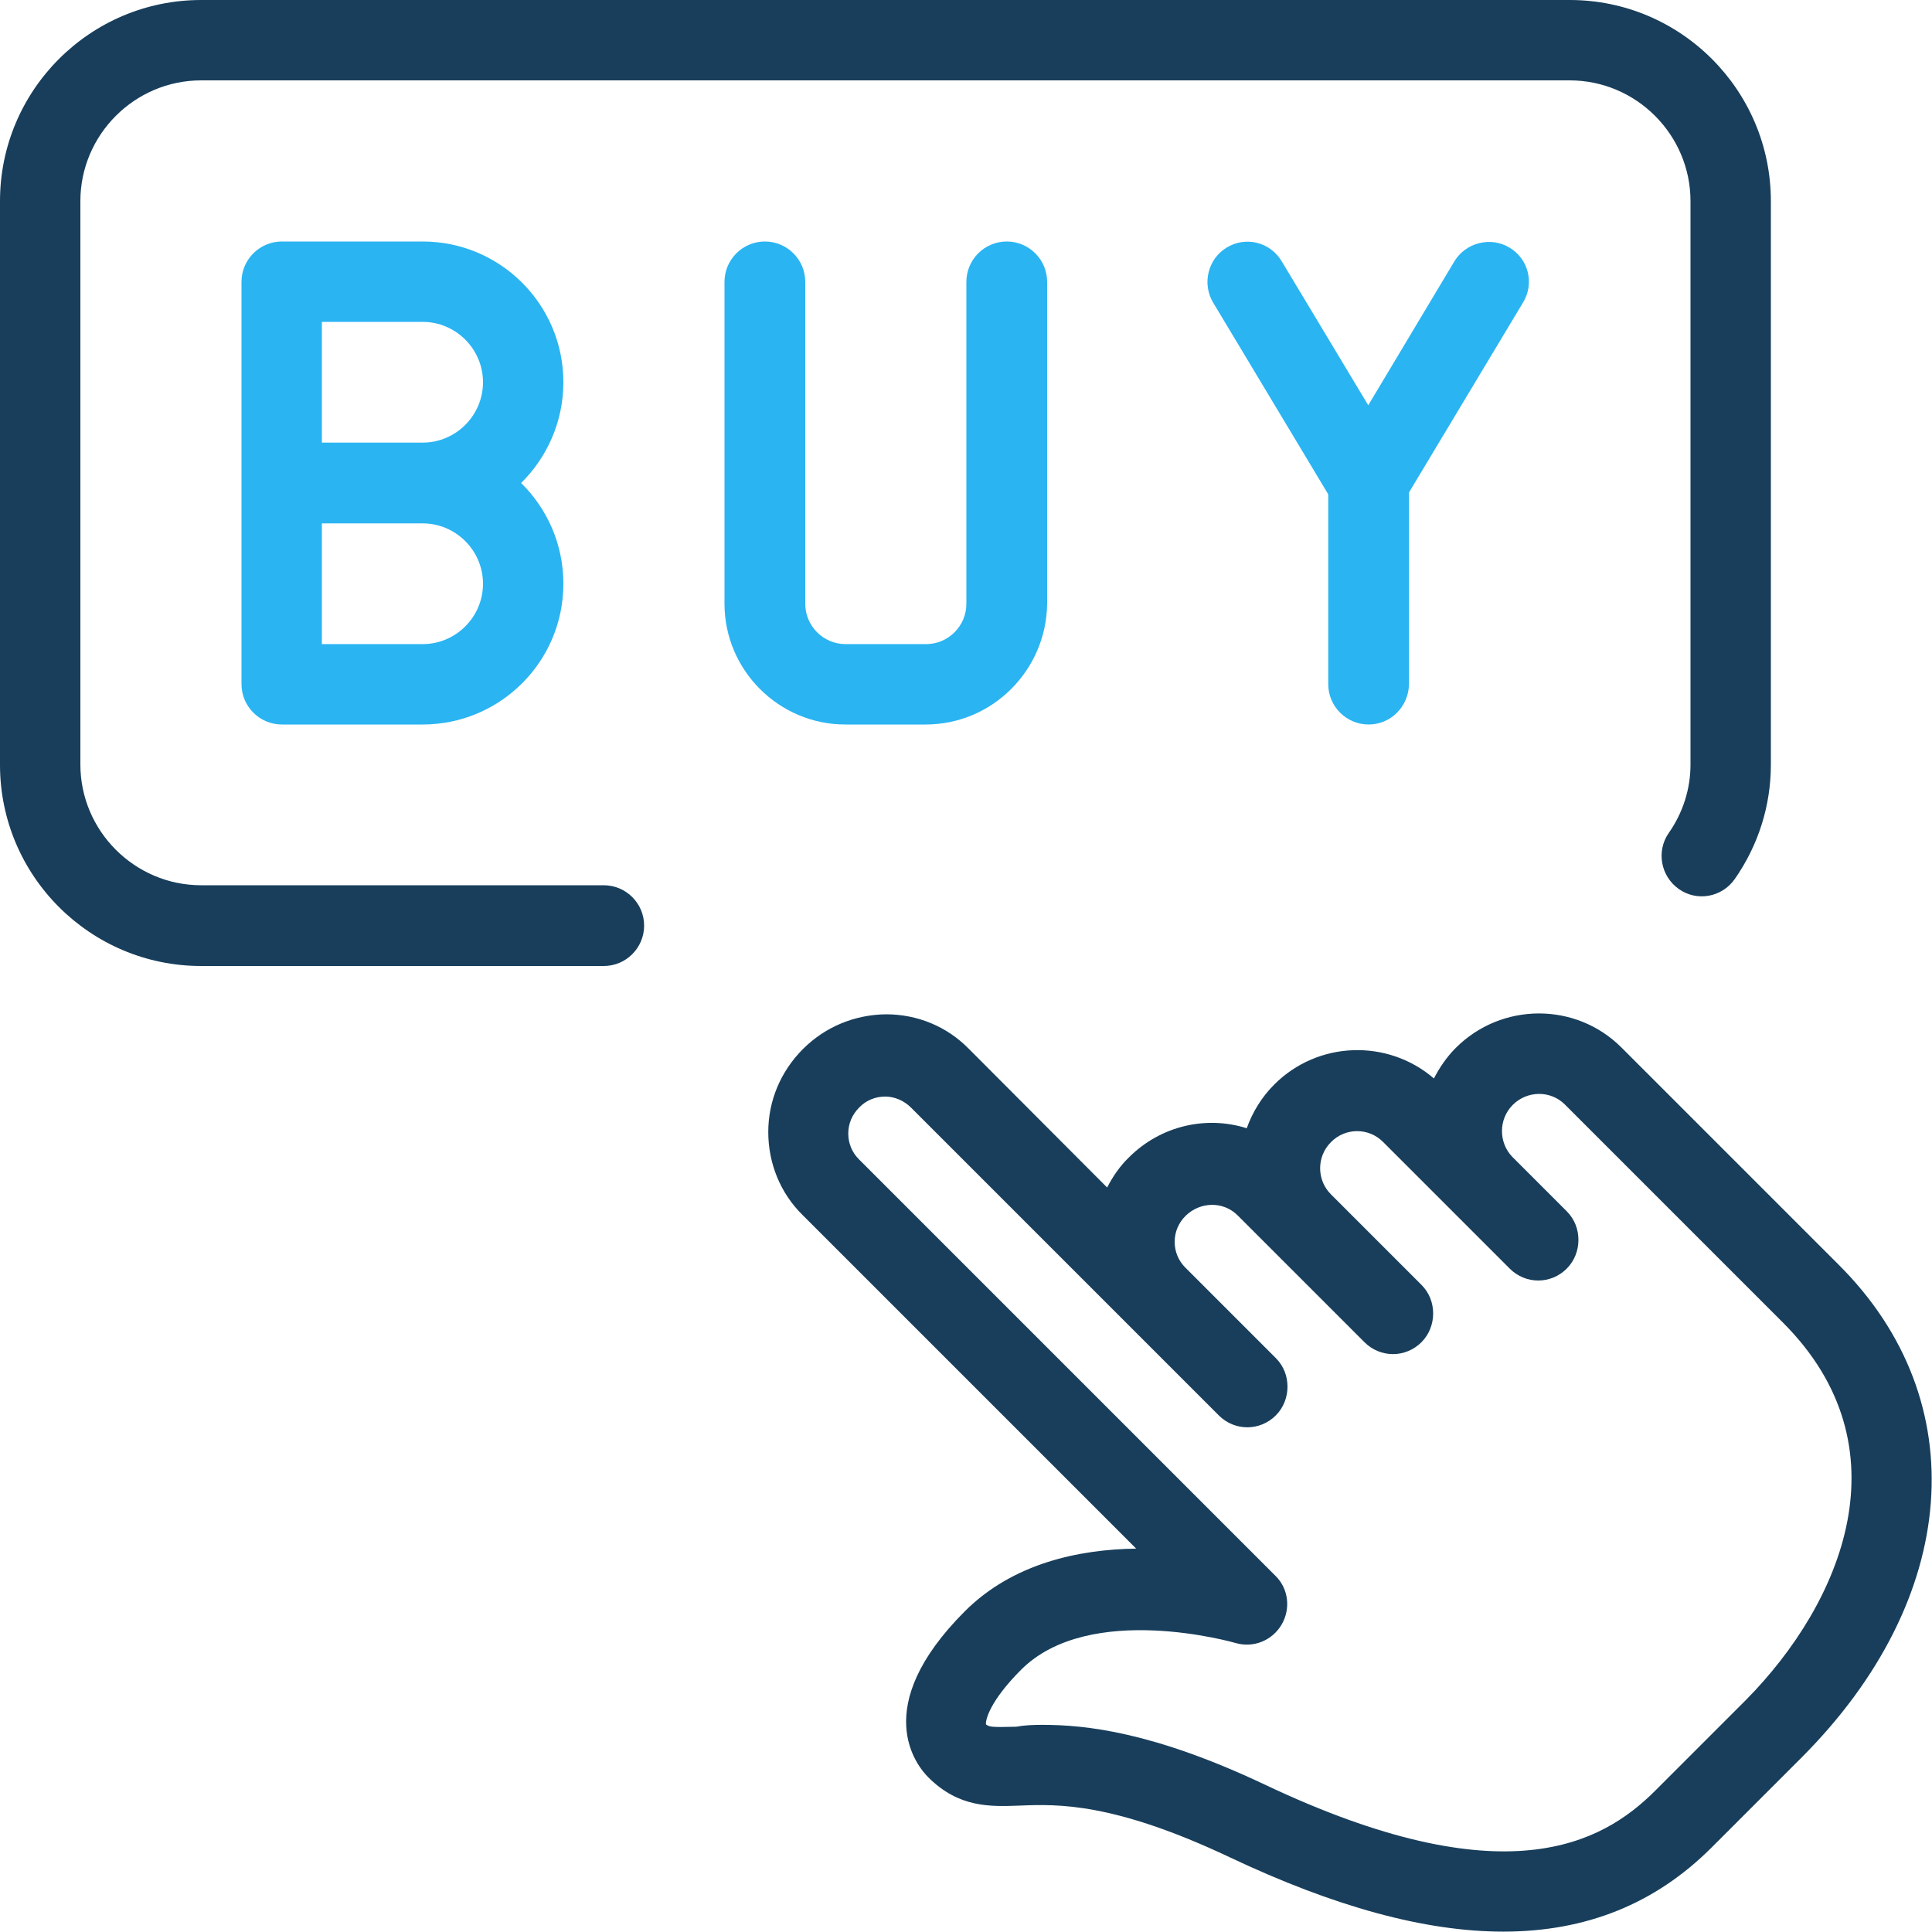
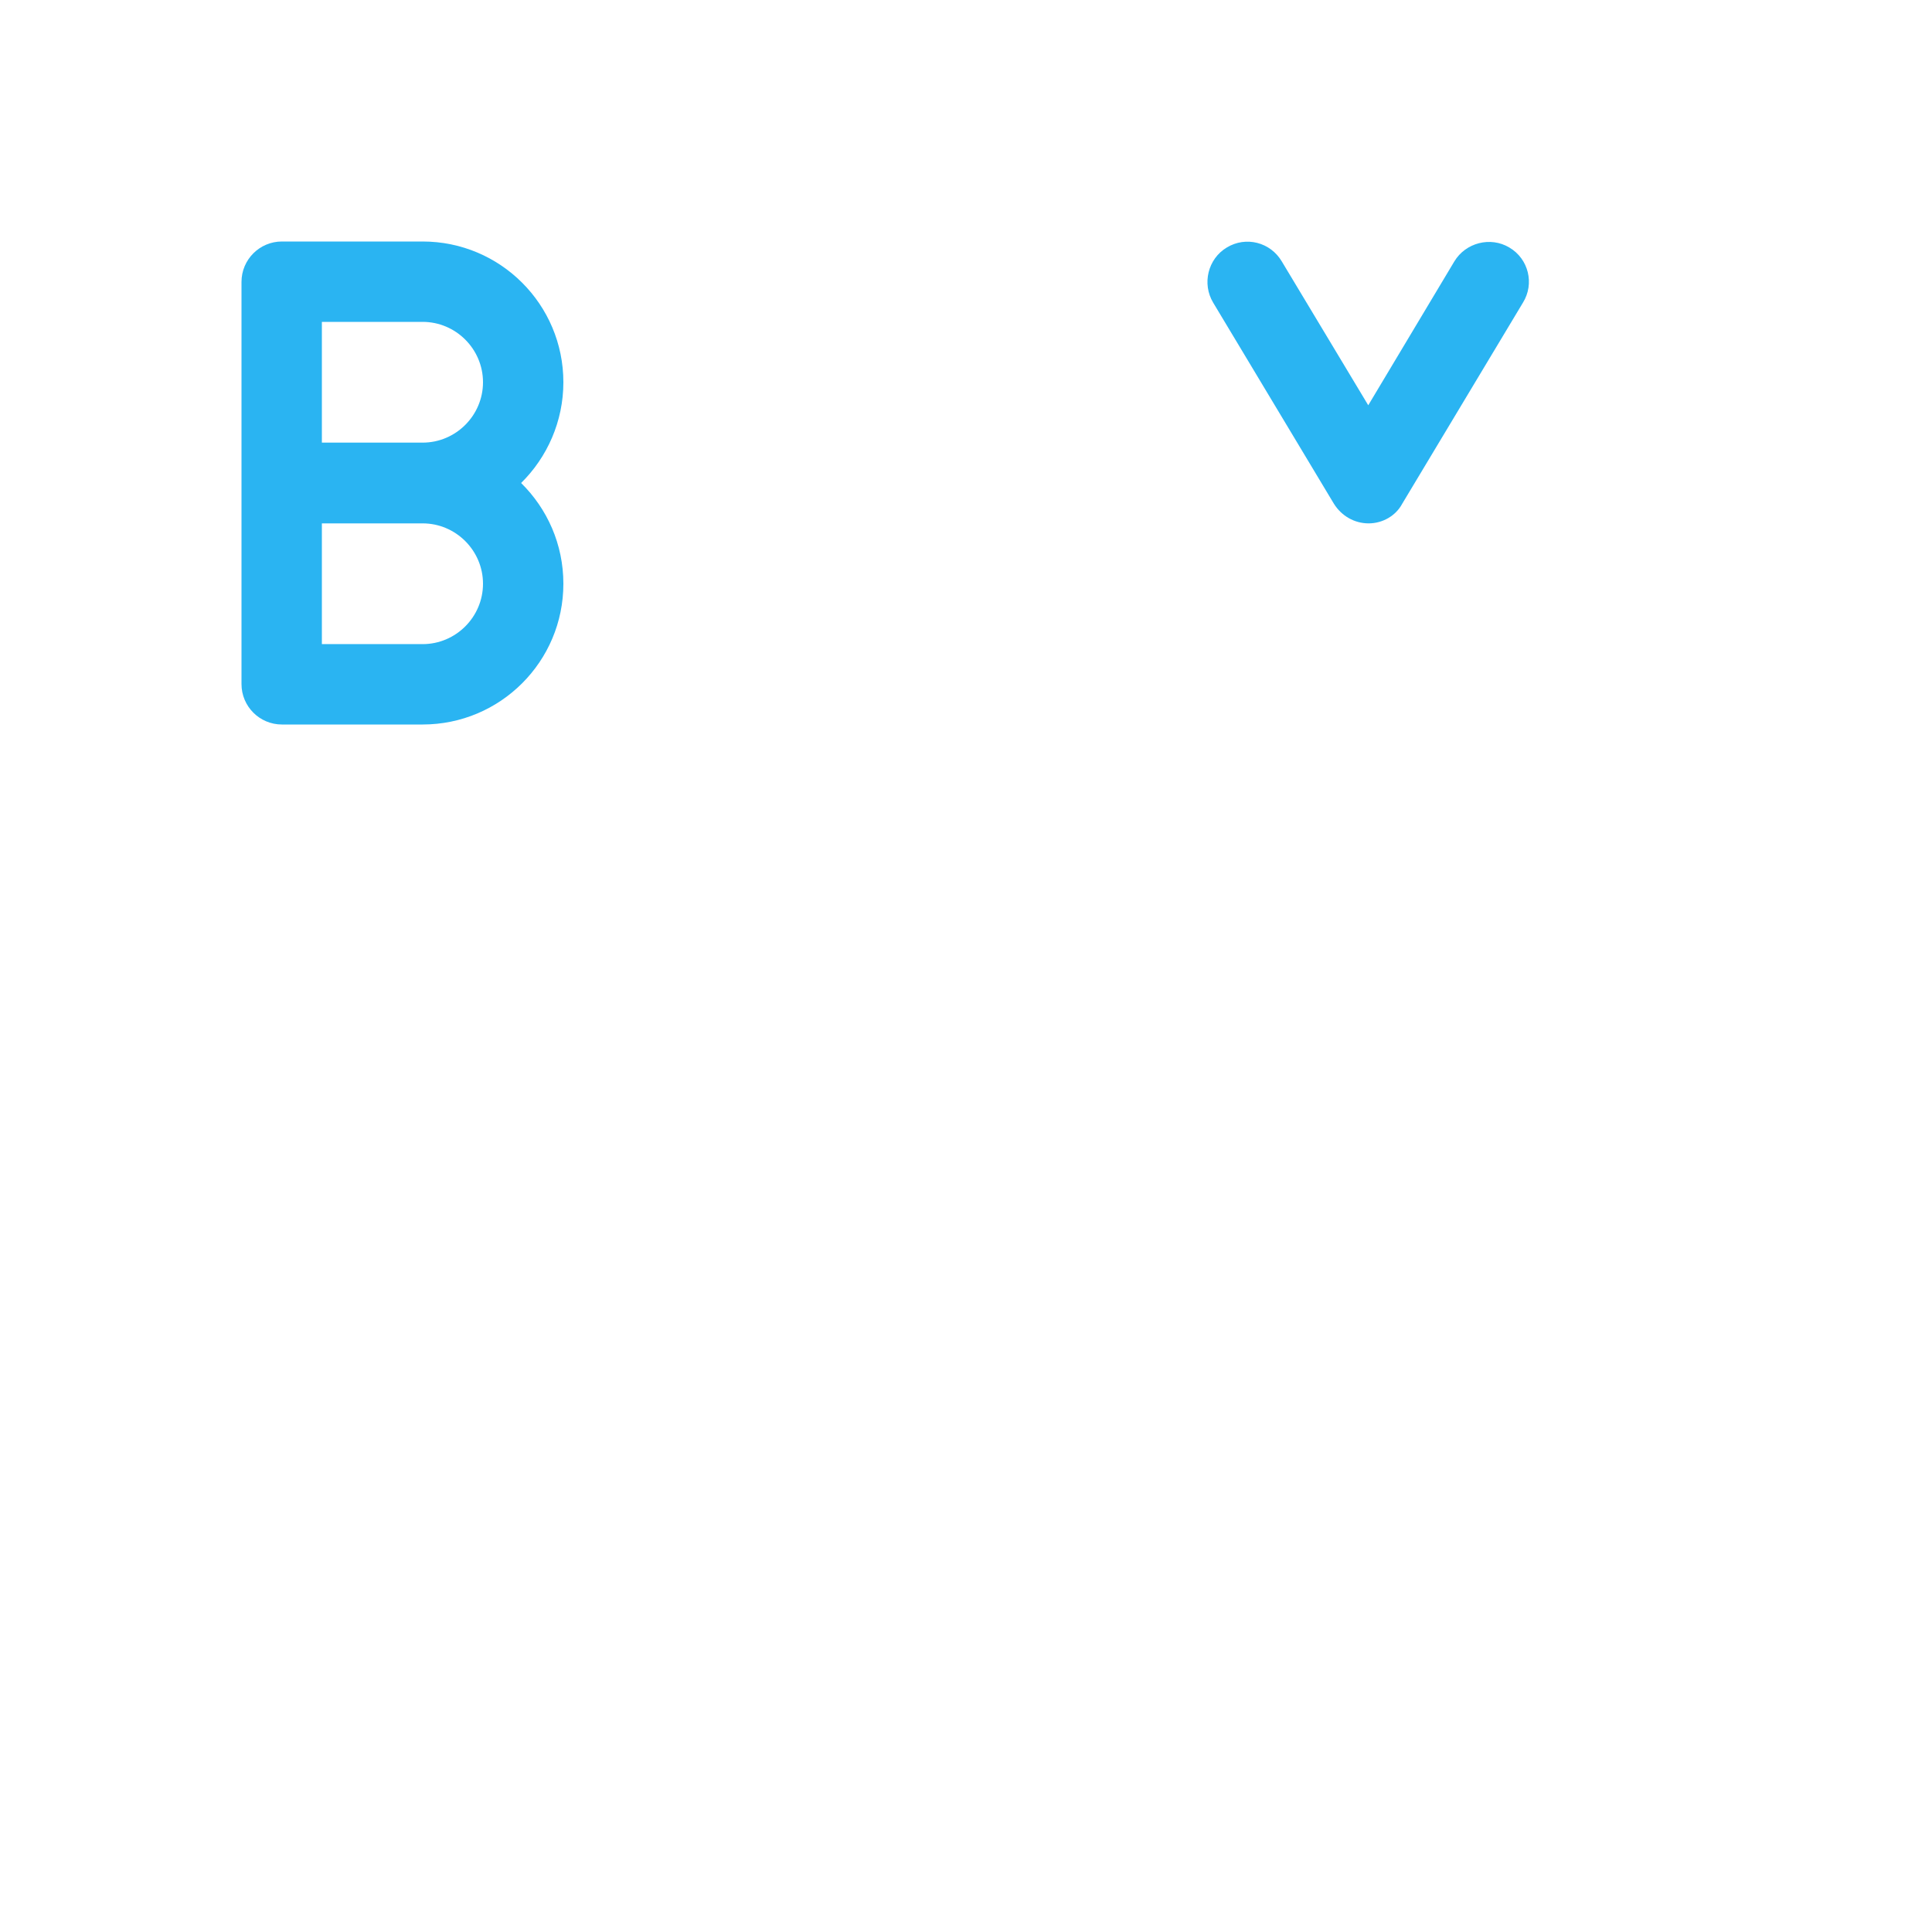
<svg xmlns="http://www.w3.org/2000/svg" version="1.1" id="_x31__px" x="0px" y="0px" viewBox="0 0 512 512" style="enable-background:new 0 0 512 512;" xml:space="preserve">
  <style type="text/css">
	.st0{fill:#183E5B;}
	.st1{fill:#2AB4F2;}
</style>
  <g>
-     <path class="st0" d="M398.4,511.9c-20.8,0-44.8-6.6-72.5-19.7c-30.9-14.6-45.7-14.1-55.6-13.7c-7.9,0.3-16.2,0.6-24.3-7.5   c-2.9-2.9-15.9-18.4,9.7-44c12.7-12.7,30.2-16.4,45.4-16.6L212.7,322c-5.9-5.8-9.1-13.7-9.1-22c0-8.3,3.3-16.1,9.2-22   s13.7-9.1,22-9.2h0c8.3,0,16.1,3.2,21.9,9.1l36.7,36.8c1.5-2.9,3.4-5.7,5.8-8c8.4-8.4,20.5-11.1,31.2-7.7c1.5-4.2,3.9-8.2,7.3-11.6   c11.6-11.6,30.1-12.1,42.3-1.6c1.5-2.9,3.4-5.7,5.8-8.1c12.1-12.1,31.8-12.2,43.9-0.1l57.6,57.6c36.2,36.1,32.1,88.5-9.8,130.5   c-0.1,0.1-0.2,0.2-0.3,0.3l-23.8,23.8C438.6,504.5,420.4,511.9,398.4,511.9L398.4,511.9z M276.2,457.1c11.6,0,29.5,1.9,58.9,15.8   c63.7,30.2,89.5,15.6,103.4,1.8l24-24c0.1-0.1,0.1-0.1,0.2-0.2c25.4-25.7,42.9-66.9,9.8-100l-57.8-57.8c-3.8-3.8-10-3.7-13.8,0.1   c-3.8,3.8-3.8,10-0.1,13.8l0,0l14.4,14.4c2.1,2.1,3.1,4.8,3.1,7.6c0,2.7-1,5.5-3.1,7.6c-4.2,4.2-10.9,4.2-15.1,0l-33.6-33.6   c-3.8-3.8-10-3.8-13.8,0.1c-3.8,3.8-3.8,10,0,13.8l24,24c2.1,2.1,3.1,4.8,3.1,7.6c0,2.7-1,5.5-3.1,7.6c-4.2,4.2-10.9,4.2-15.1,0   l-33.6-33.6c-3.8-3.8-9.9-3.7-13.8,0.1c-1.9,1.9-2.9,4.3-2.9,6.9c0,2.6,1,5,2.8,6.8l24,24c2.1,2.1,3.1,4.8,3.1,7.6   c0,2.7-1,5.5-3.1,7.6c-4.2,4.2-10.9,4.2-15.1,0l-81.6-81.6c-1.8-1.8-4.3-2.9-6.8-2.9c-2.6,0-5.1,1-6.9,2.9   c-1.9,1.9-2.9,4.3-2.9,6.9c0,2.6,1,5,2.8,6.8l110.4,110.4c3.5,3.4,4.1,8.8,1.6,13c-2.5,4.2-7.5,6.2-12.2,4.8   c-0.4-0.1-38.6-11.1-56.8,7.1c-8.3,8.3-9.5,13.4-9.3,14.5c0.9,0.6,1.1,0.8,8,0.6C271.5,457.2,273.7,457.1,276.2,457.1L276.2,457.1z    M393.5,285.3h0.2H393.5z" />
    <g>
      <path class="st1" d="M112,192H74.7c-5.9,0-10.7-4.8-10.7-10.7V74.7C64,68.8,68.8,64,74.7,64H112c20.6,0,37.3,16.7,37.3,37.3    c0,10.4-4.3,19.9-11.2,26.7c6.9,6.8,11.2,16.2,11.2,26.7C149.3,175.3,132.6,192,112,192z M85.3,170.7H112c8.8,0,16-7.2,16-16    s-7.2-16-16-16H85.3V170.7z M85.3,117.3H112c8.8,0,16-7.2,16-16s-7.2-16-16-16H85.3V117.3z" />
-       <path class="st1" d="M245.3,192H224c-17.6,0-32-14.4-32-32V74.7c0-5.9,4.8-10.7,10.7-10.7s10.7,4.8,10.7,10.7V160    c0,5.9,4.8,10.7,10.7,10.7h21.3c5.9,0,10.7-4.8,10.7-10.7V74.7c0-5.9,4.8-10.7,10.7-10.7s10.7,4.8,10.7,10.7V160    C277.3,177.6,263,192,245.3,192z" />
      <path class="st1" d="M362.7,138.7c-3.8,0-7.2-2-9.2-5.2l-32-53.3c-3-5-1.4-11.6,3.6-14.6c5.1-3.1,11.6-1.4,14.6,3.7l22.9,38.1    l22.8-38.1c3-5,9.6-6.7,14.6-3.7c5.1,3,6.7,9.6,3.6,14.6l-32,53.3C369.9,136.7,366.4,138.7,362.7,138.7L362.7,138.7z" />
-       <path class="st1" d="M362.7,192c-5.9,0-10.7-4.8-10.7-10.7V128c0-5.9,4.8-10.7,10.7-10.7c5.9,0,10.7,4.8,10.7,10.7v53.3    C373.3,187.2,368.6,192,362.7,192z" />
    </g>
-     <path class="st0" d="M160,256H53.3C23.9,256,0,232.1,0,202.7V53.3C0,23.9,23.9,0,53.3,0H416c29.4,0,53.3,23.9,53.3,53.3v149.3   c0,10.9-3.3,21.4-9.6,30.4c-3.4,4.8-10,6-14.8,2.6c-4.8-3.4-6-10-2.7-14.8c3.8-5.4,5.8-11.7,5.8-18.2V53.3c0-17.6-14.4-32-32-32   H53.3c-17.6,0-32,14.4-32,32v149.3c0,17.6,14.4,32,32,32H160c5.9,0,10.7,4.8,10.7,10.7S165.9,256,160,256L160,256z" />
  </g>
</svg>